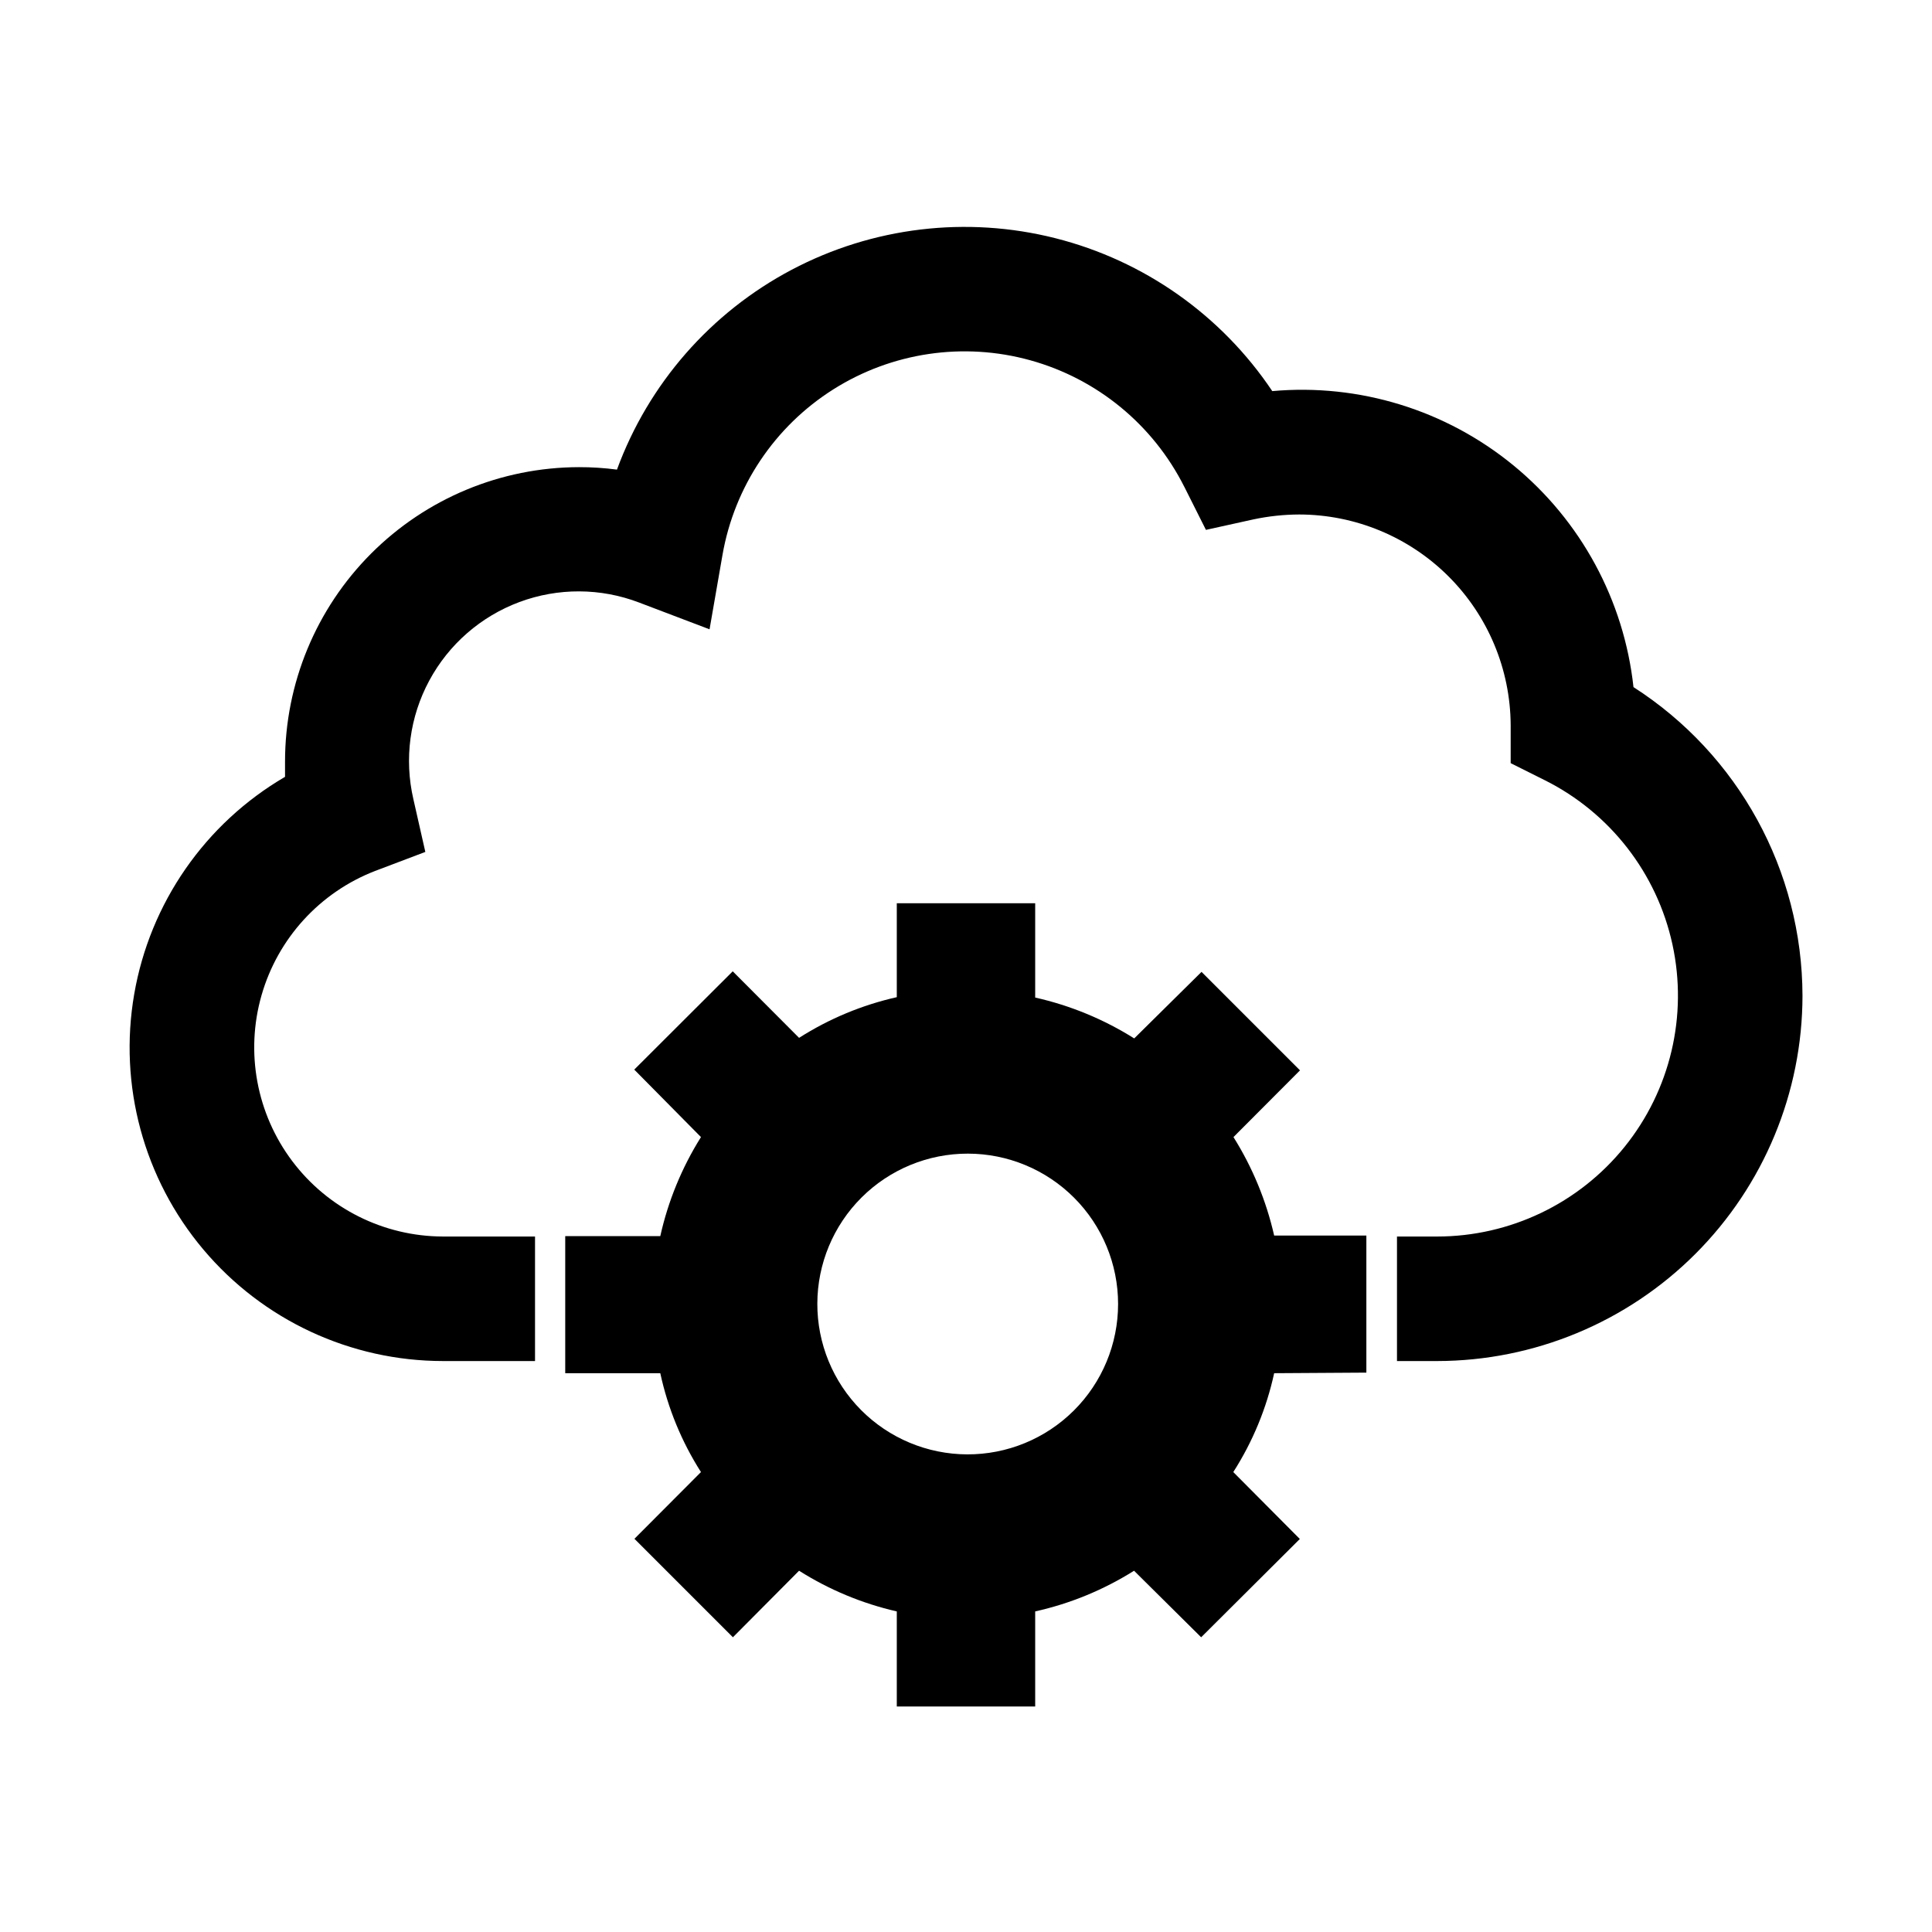
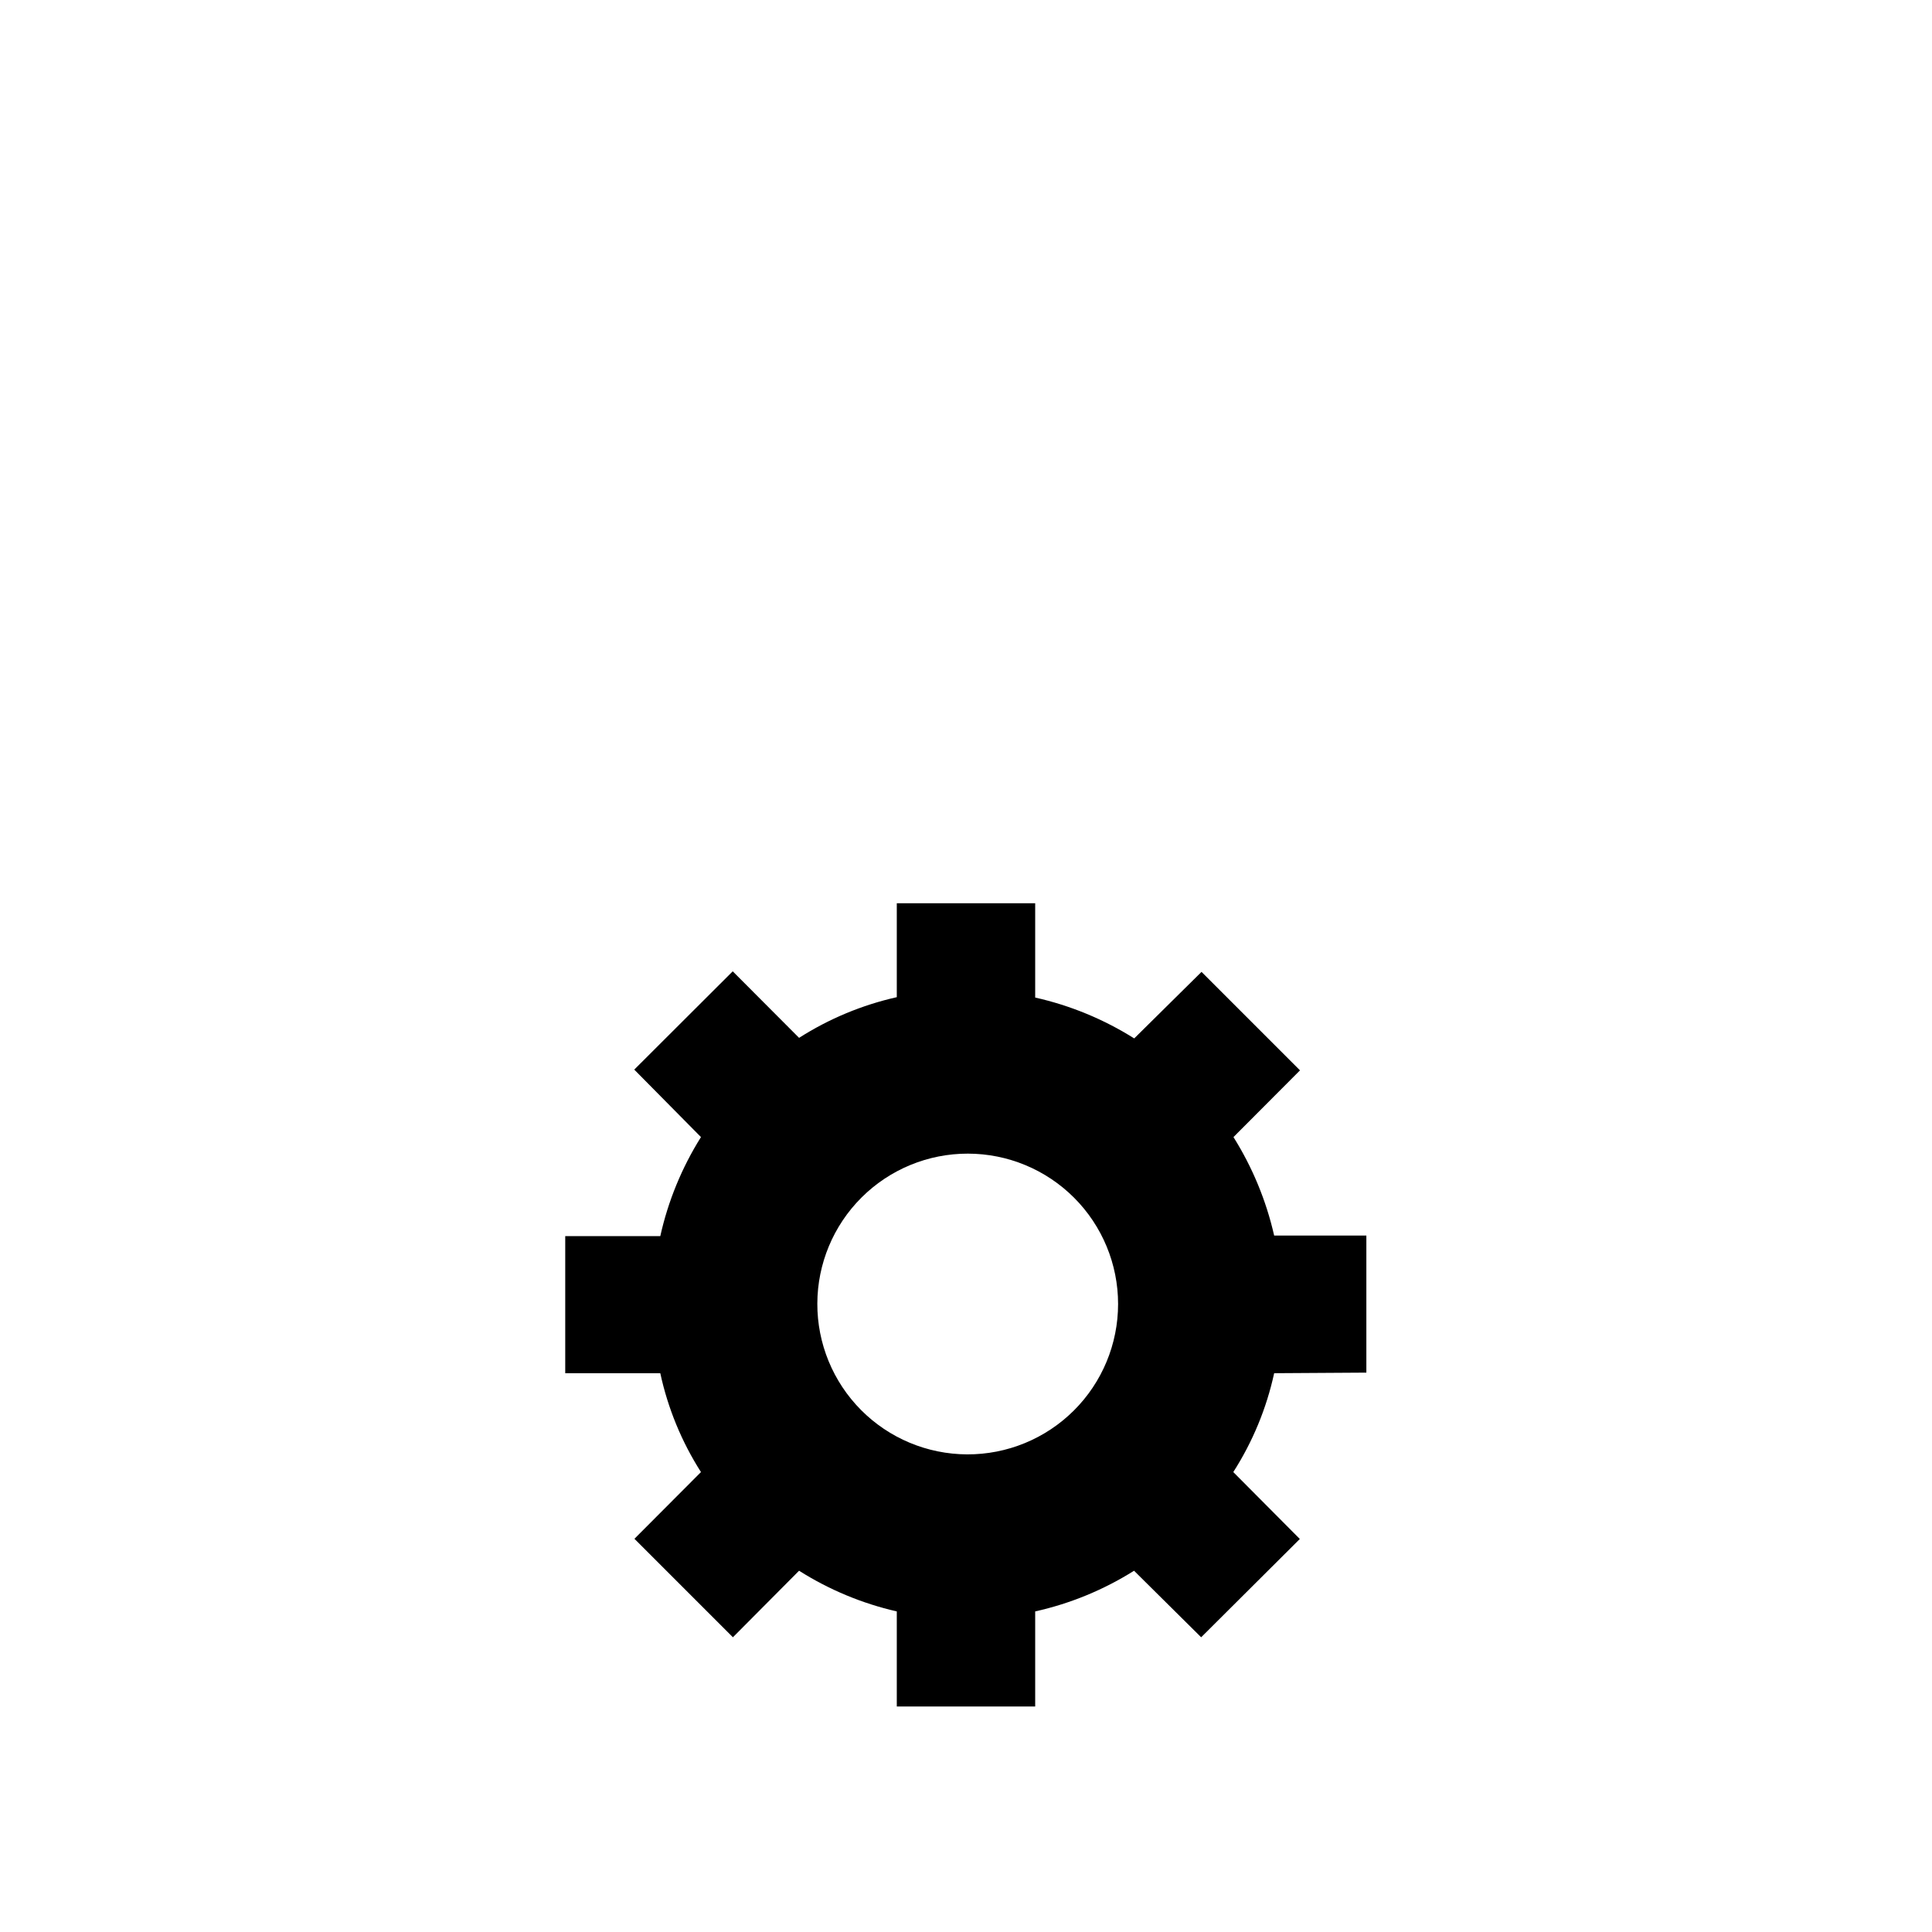
<svg xmlns="http://www.w3.org/2000/svg" fill="#000000" width="800px" height="800px" version="1.1" viewBox="144 144 512 512">
  <g>
    <path d="m506.1 507.76v-36.324h-24.434c-2.102-9.242-5.746-18.066-10.785-26.098l17.633-17.684-26.098-26.098-17.836 17.633 0.004 0.004c-8.07-5.078-16.945-8.742-26.25-10.832v-24.992h-36.676v24.891c-9.191 2.066-17.953 5.715-25.895 10.781l-17.582-17.633-26.098 26.047 17.68 17.883c-5.062 8.07-8.711 16.949-10.781 26.25h-25.191v36.324h25.191c2.012 9.305 5.66 18.176 10.781 26.199l-17.633 17.684 26.098 26.098 17.531-17.633h0.004c7.957 5.035 16.711 8.684 25.895 10.781v25.191h36.676v-25.191c9.289-2.066 18.148-5.711 26.199-10.781l17.785 17.633 26.148-26.047-17.633-17.734c5.137-8.02 8.805-16.891 10.832-26.199zm-105.8 21.664c-10.559-0.039-20.672-4.269-28.117-11.758-7.445-7.492-11.609-17.633-11.582-28.191 0.027-10.562 4.242-20.68 11.727-28.133 7.481-7.453 17.613-11.633 28.176-11.617 10.559 0.012 20.684 4.215 28.145 11.688 7.465 7.473 11.656 17.602 11.656 28.16 0 10.598-4.219 20.758-11.727 28.234-7.508 7.477-17.684 11.66-28.277 11.617z" />
-     <path d="m621.68 407.86c-0.027 25.672-10.238 50.285-28.391 68.441-18.156 18.152-42.77 28.363-68.441 28.391h-10.633v-33h10.633c19.309-0.004 37.582-8.746 49.699-23.785 12.117-15.035 16.773-34.75 12.668-53.621-4.106-18.867-16.535-34.867-33.801-43.508l-9.07-4.535v-10.078c-0.078-14.812-6.016-28.996-16.508-39.453-10.496-10.457-24.699-16.34-39.516-16.367-4.098 0.016-8.184 0.453-12.191 1.309l-12.543 2.769-5.742-11.438-0.004 0.004c-8.262-16.426-23.078-28.598-40.793-33.508-17.719-4.914-36.688-2.109-52.227 7.719-15.539 9.824-26.199 25.762-29.355 43.875l-3.426 19.699-18.691-7.102c-10.199-3.891-21.461-3.934-31.688-0.129-10.23 3.809-18.723 11.207-23.895 20.816-5.176 9.605-6.676 20.77-4.219 31.406l3.172 14.004-13.301 5.039c-14.652 5.668-25.801 17.879-30.117 32.984-4.316 15.109-1.297 31.367 8.152 43.918 9.449 12.555 24.238 19.949 39.953 19.98h24.383v33h-24.383c-24.508-0.008-47.762-10.836-63.539-29.586-15.781-18.75-22.477-43.512-18.297-67.66 4.176-24.148 18.805-45.219 39.969-57.574v-4.082c0.012-20.664 8.219-40.477 22.82-55.098 14.602-14.621 34.406-22.852 55.066-22.891 3.371-0.008 6.738 0.211 10.078 0.652 8.359-22.77 24.855-41.637 46.305-52.965 21.449-11.324 46.332-14.309 69.852-8.367 23.52 5.938 44.004 20.375 57.508 40.527 23.047-2.062 45.984 4.996 63.887 19.664 17.898 14.668 29.328 35.773 31.836 58.777 27.852 17.875 44.723 48.672 44.789 81.77z" />
  </g>
</svg>